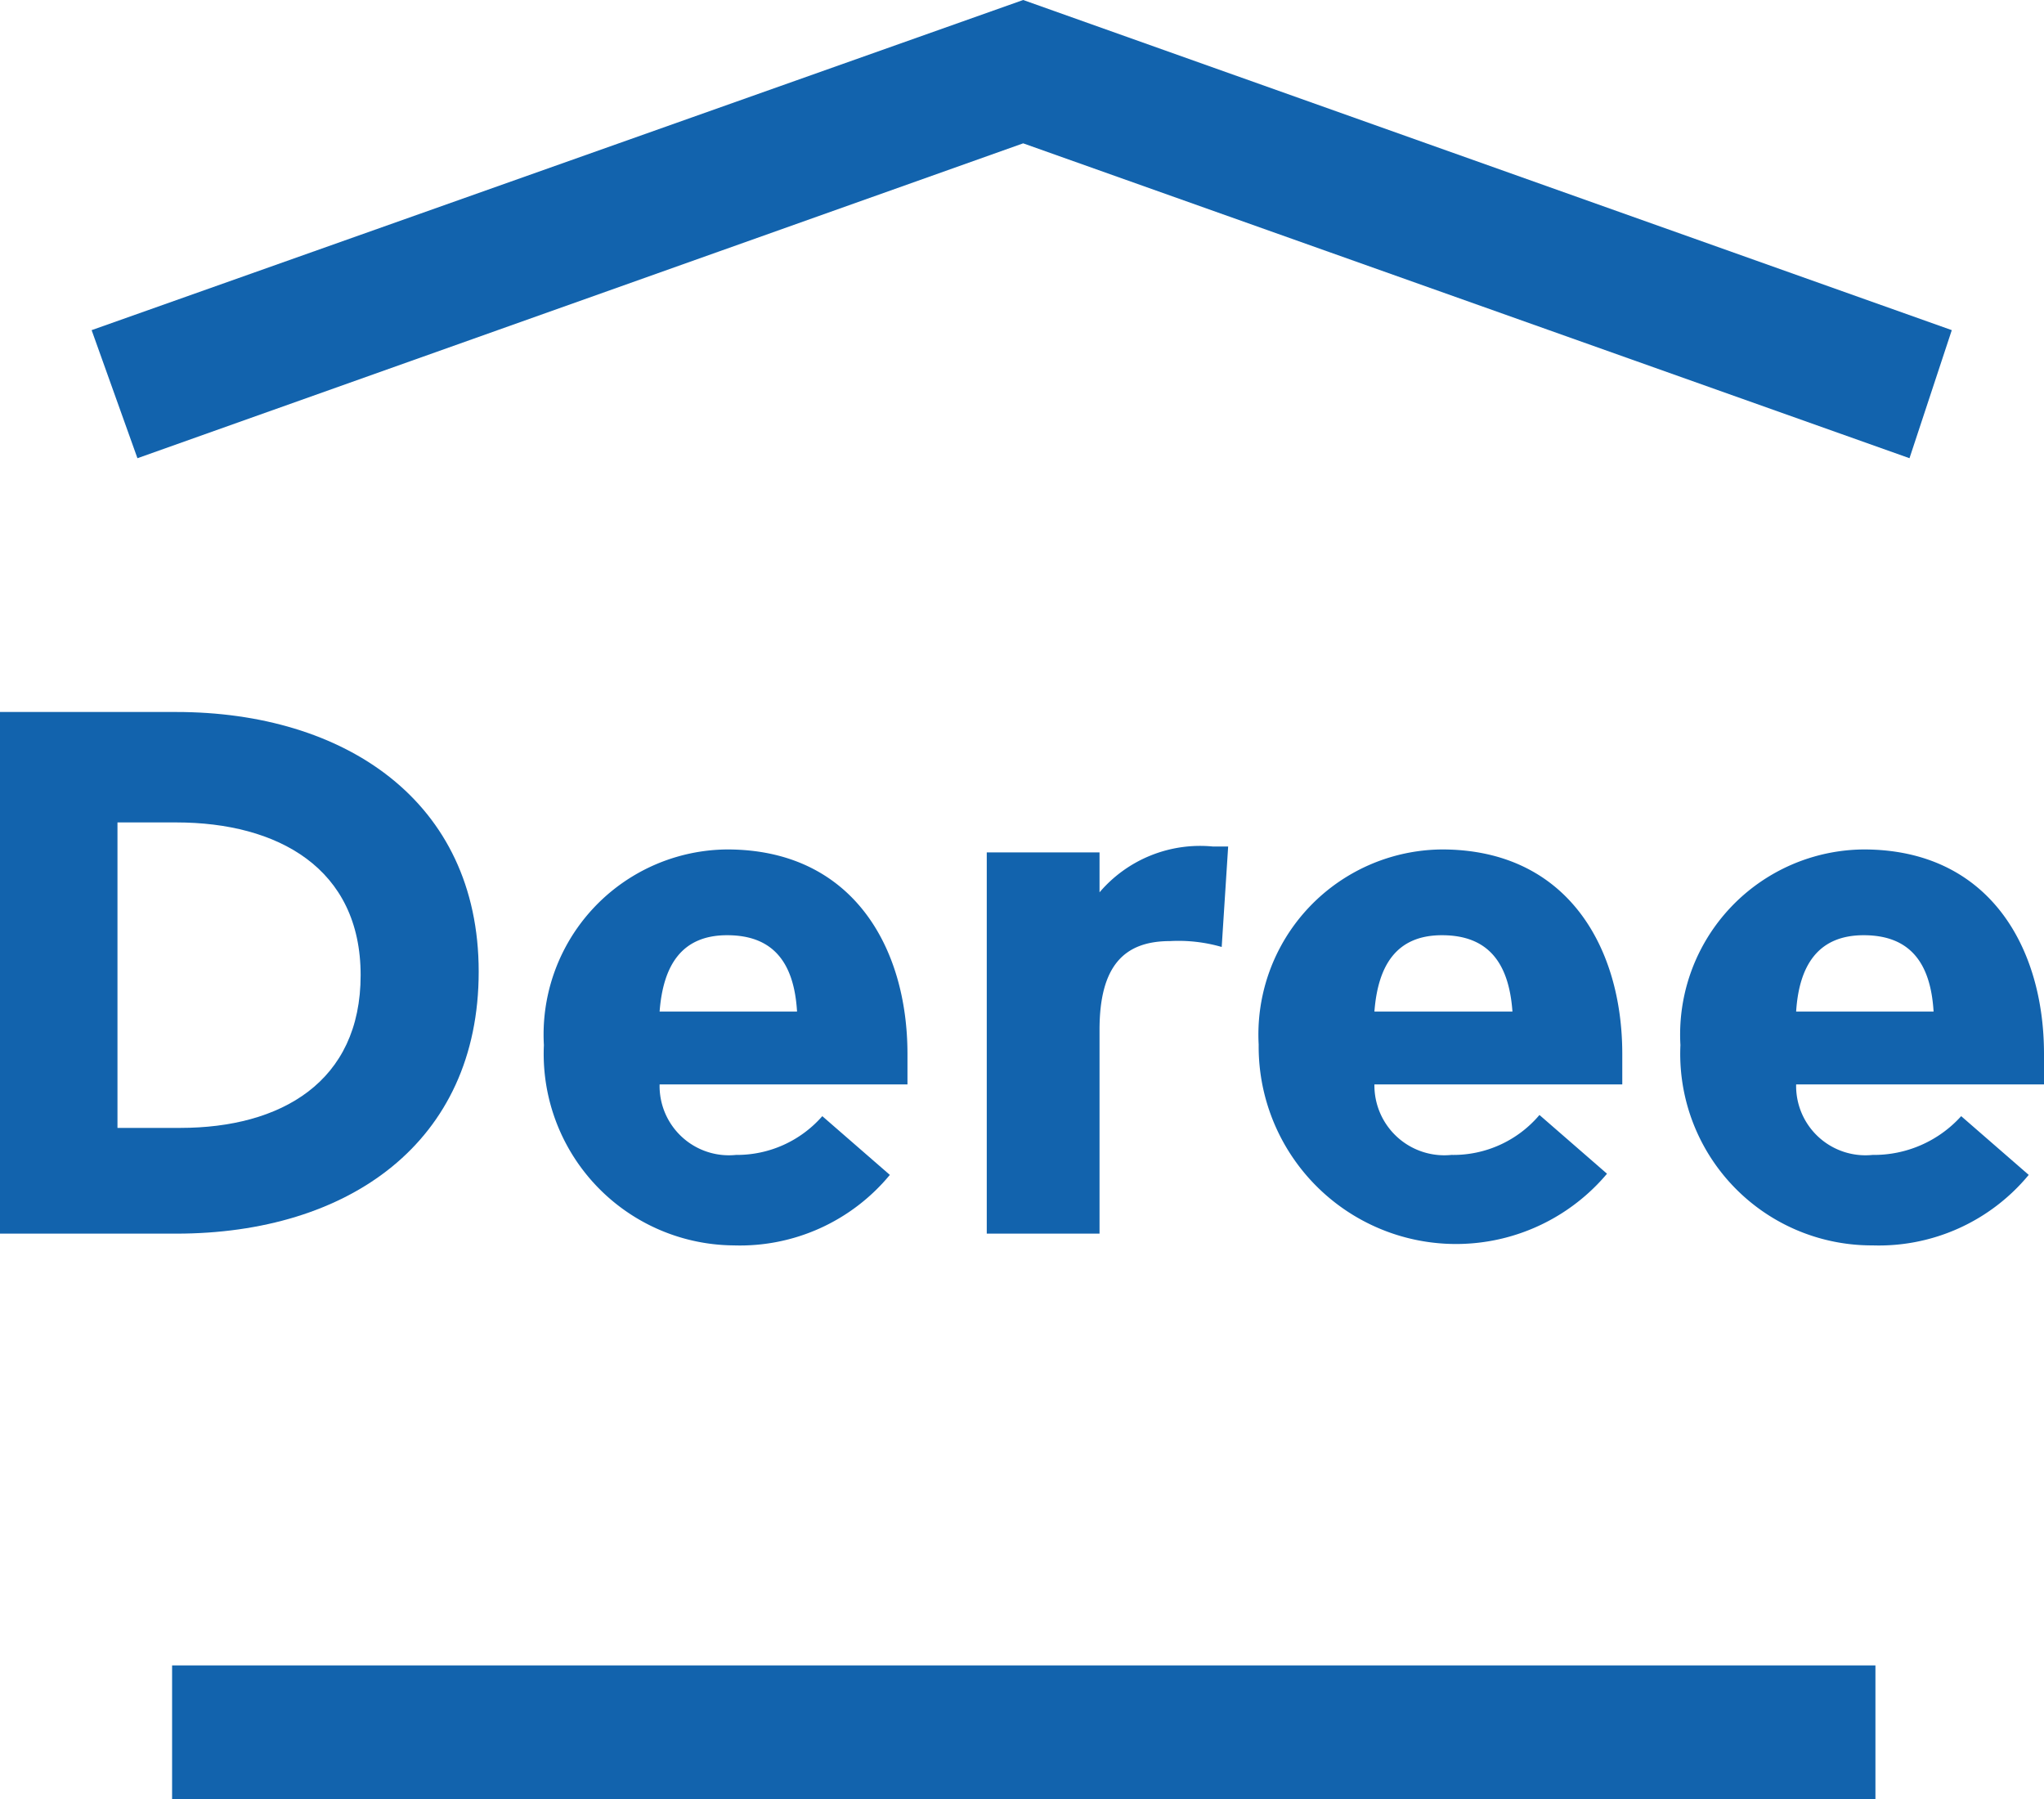
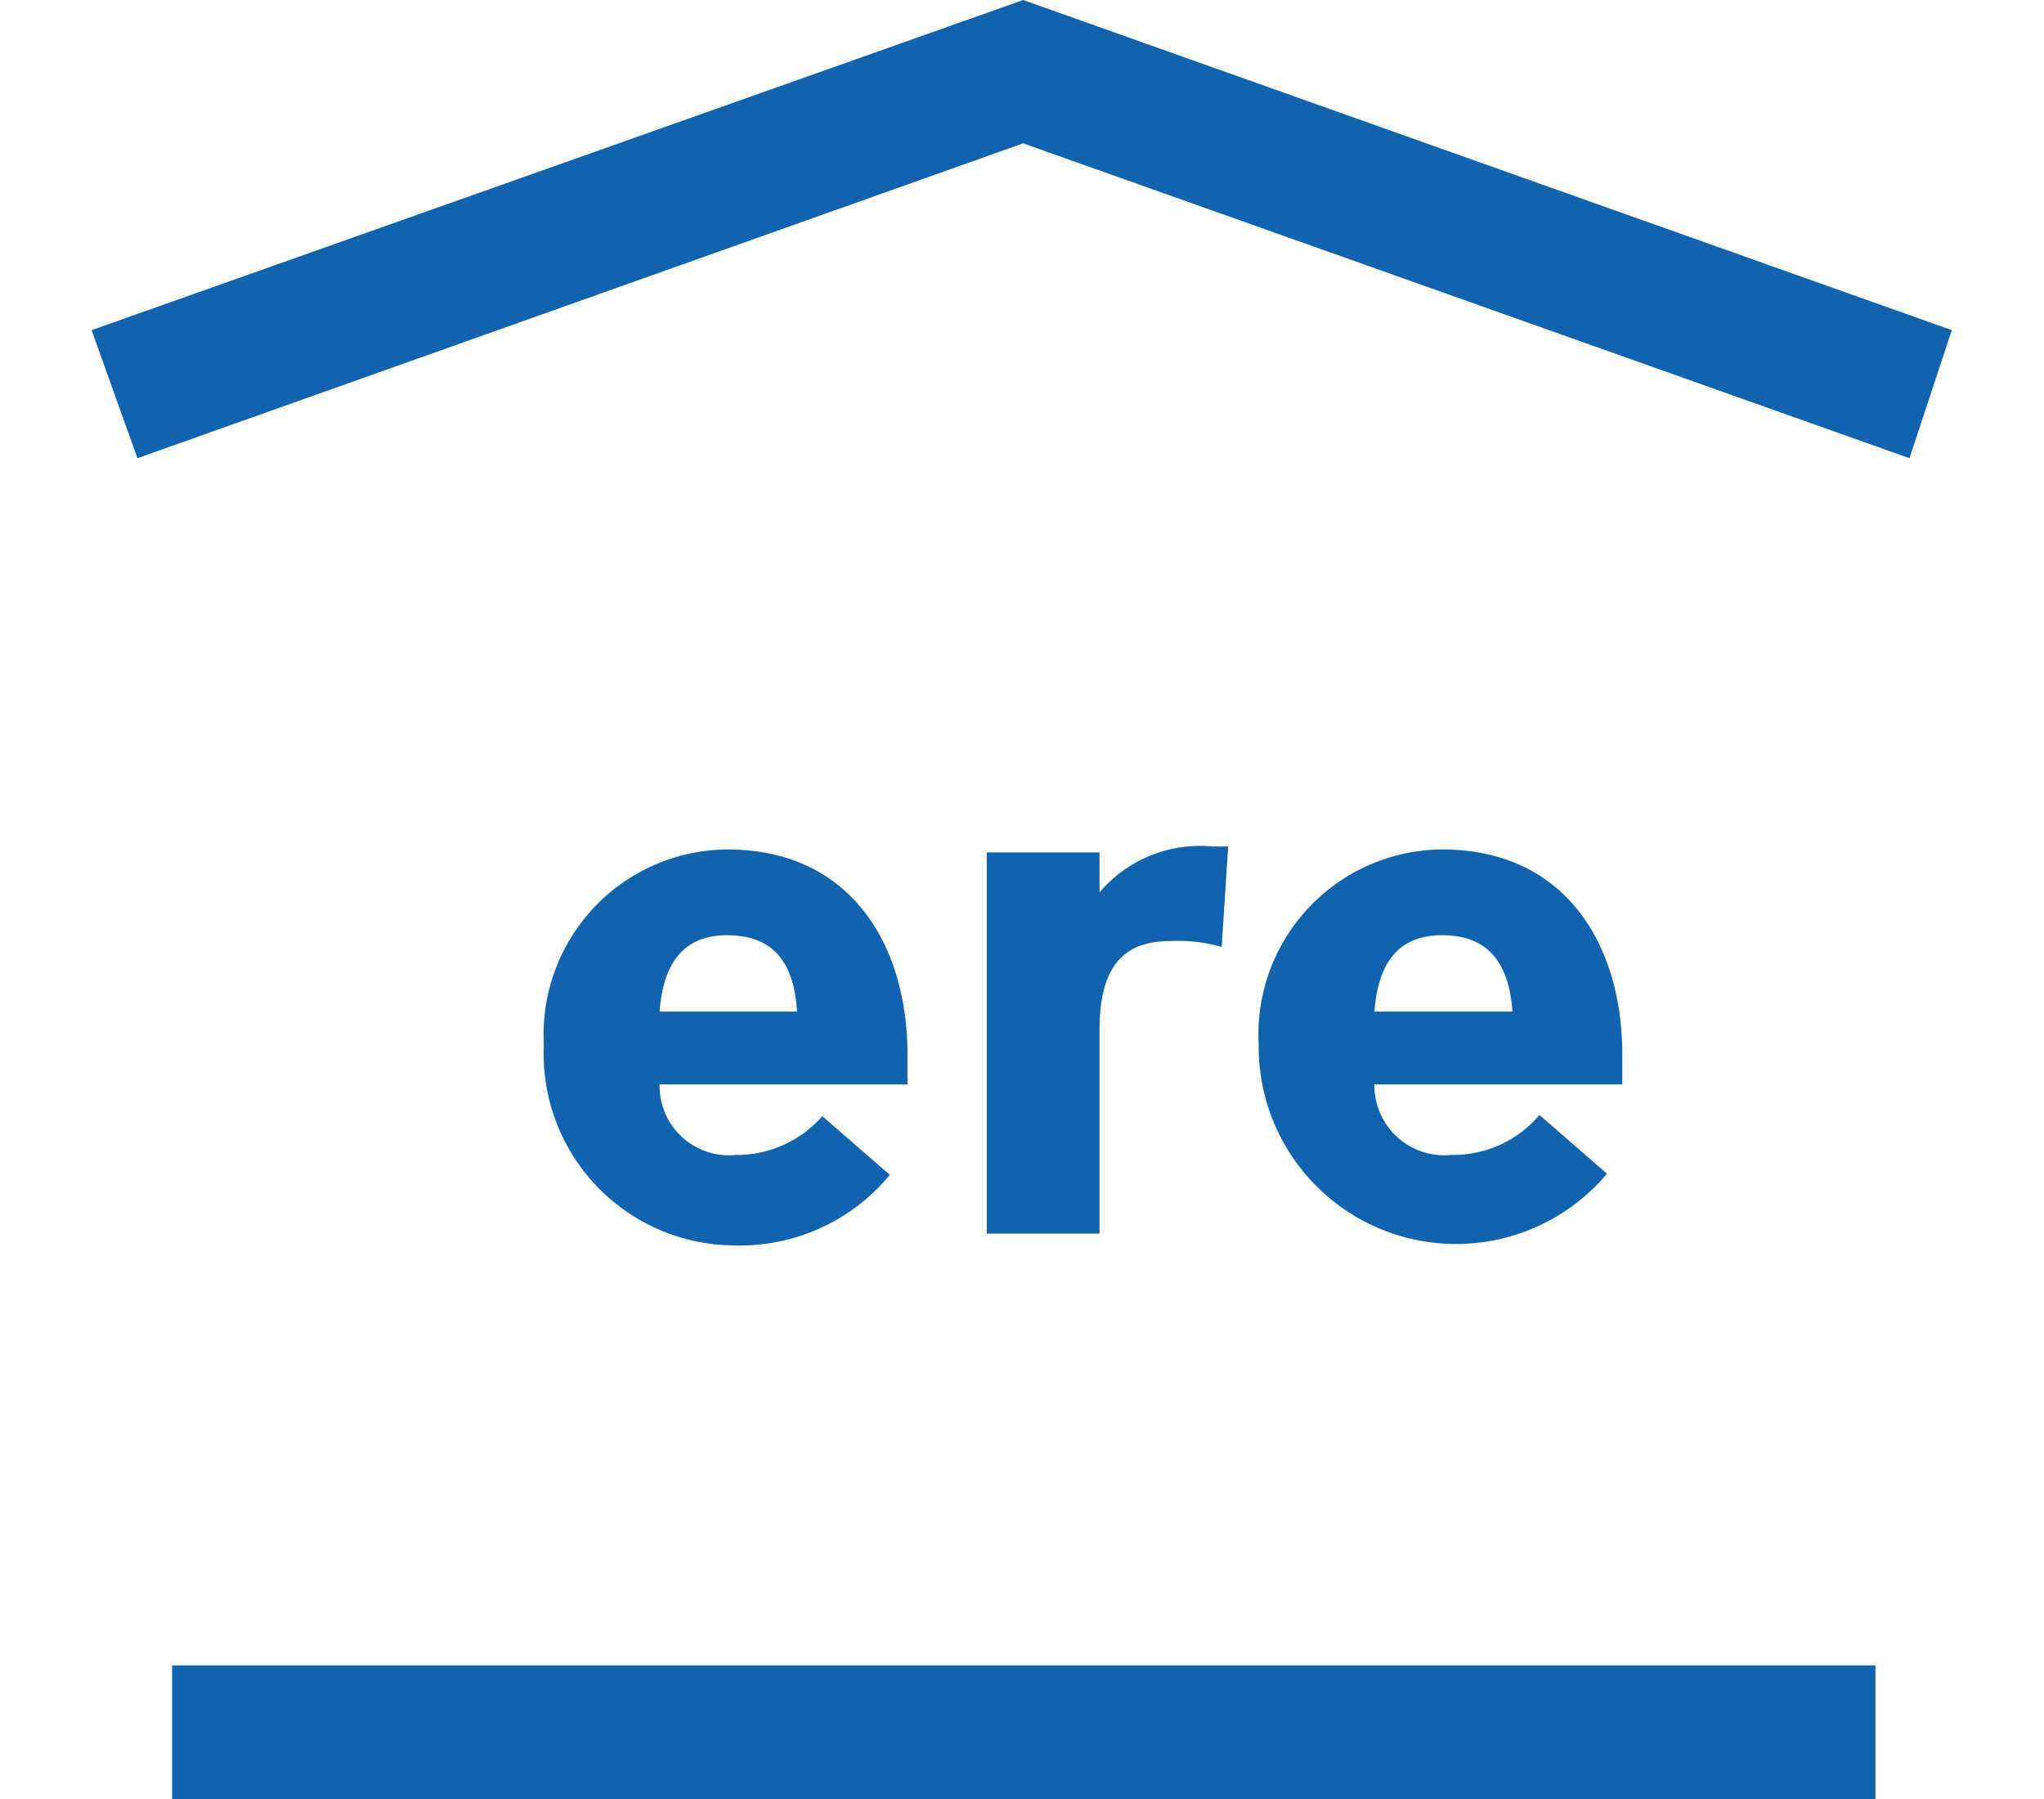
<svg xmlns="http://www.w3.org/2000/svg" id="Layer_1" data-name="Layer 1" viewBox="0 0 34.8 30.63">
  <defs>
    <style>.cls-1{fill:#1263ad;}</style>
  </defs>
  <title>deree-illustrator</title>
-   <path class="cls-1" d="M3,14H2v5.2H3.07c1.71,0,3.07-.78,3.07-2.6S4.73,14,3,14Zm0,7H0V12.12H3c2.86,0,5.15,1.51,5.15,4.42S5.93,21,3,21Z" />
  <path class="cls-1" d="M13.57,17.22c-.05-.84-.41-1.3-1.19-1.3s-1.09.52-1.15,1.3Zm-4.31.57a3.15,3.15,0,0,1,3.12-3.33c2.13,0,3.07,1.66,3.07,3.48v.52H11.23a1.18,1.18,0,0,0,1.3,1.2A1.93,1.93,0,0,0,14,19l1.15,1a3.31,3.31,0,0,1-2.66,1.2A3.26,3.26,0,0,1,9.26,17.79Z" />
  <path class="cls-1" d="M20.65,14.41h.26l-.11,1.71a2.65,2.65,0,0,0-.88-.1c-.78,0-1.2.42-1.2,1.51V21H16.8V14.51h1.92v.68A2.25,2.25,0,0,1,20.65,14.41Z" />
  <path class="cls-1" d="M25.75,17.22c-.06-.84-.42-1.3-1.2-1.3s-1.09.52-1.15,1.3Zm-4.32.57a3.15,3.15,0,0,1,3.12-3.33c2.13,0,3.07,1.66,3.07,3.48v.52H23.4a1.19,1.19,0,0,0,1.31,1.2,1.92,1.92,0,0,0,1.5-.68l1.15,1a3.36,3.36,0,0,1-5.93-2.23Z" />
-   <path class="cls-1" d="M32.92,17.22c-.05-.84-.41-1.3-1.19-1.3s-1.1.52-1.15,1.3Zm-4.31.57a3.15,3.15,0,0,1,3.12-3.33c2.13,0,3.07,1.66,3.07,3.48v.52H30.58a1.18,1.18,0,0,0,1.3,1.2A2,2,0,0,0,33.39,19l1.15,1a3.31,3.31,0,0,1-2.66,1.2A3.26,3.26,0,0,1,28.61,17.79Z" />
  <path class="cls-1" d="M32.51,7.8,17.42,2.44,2.34,7.8,1.56,5.62,17.42,0,33.23,5.62Z" />
  <path class="cls-1" d="M31.93,28.35h-29v2.28h29Z" />
</svg>